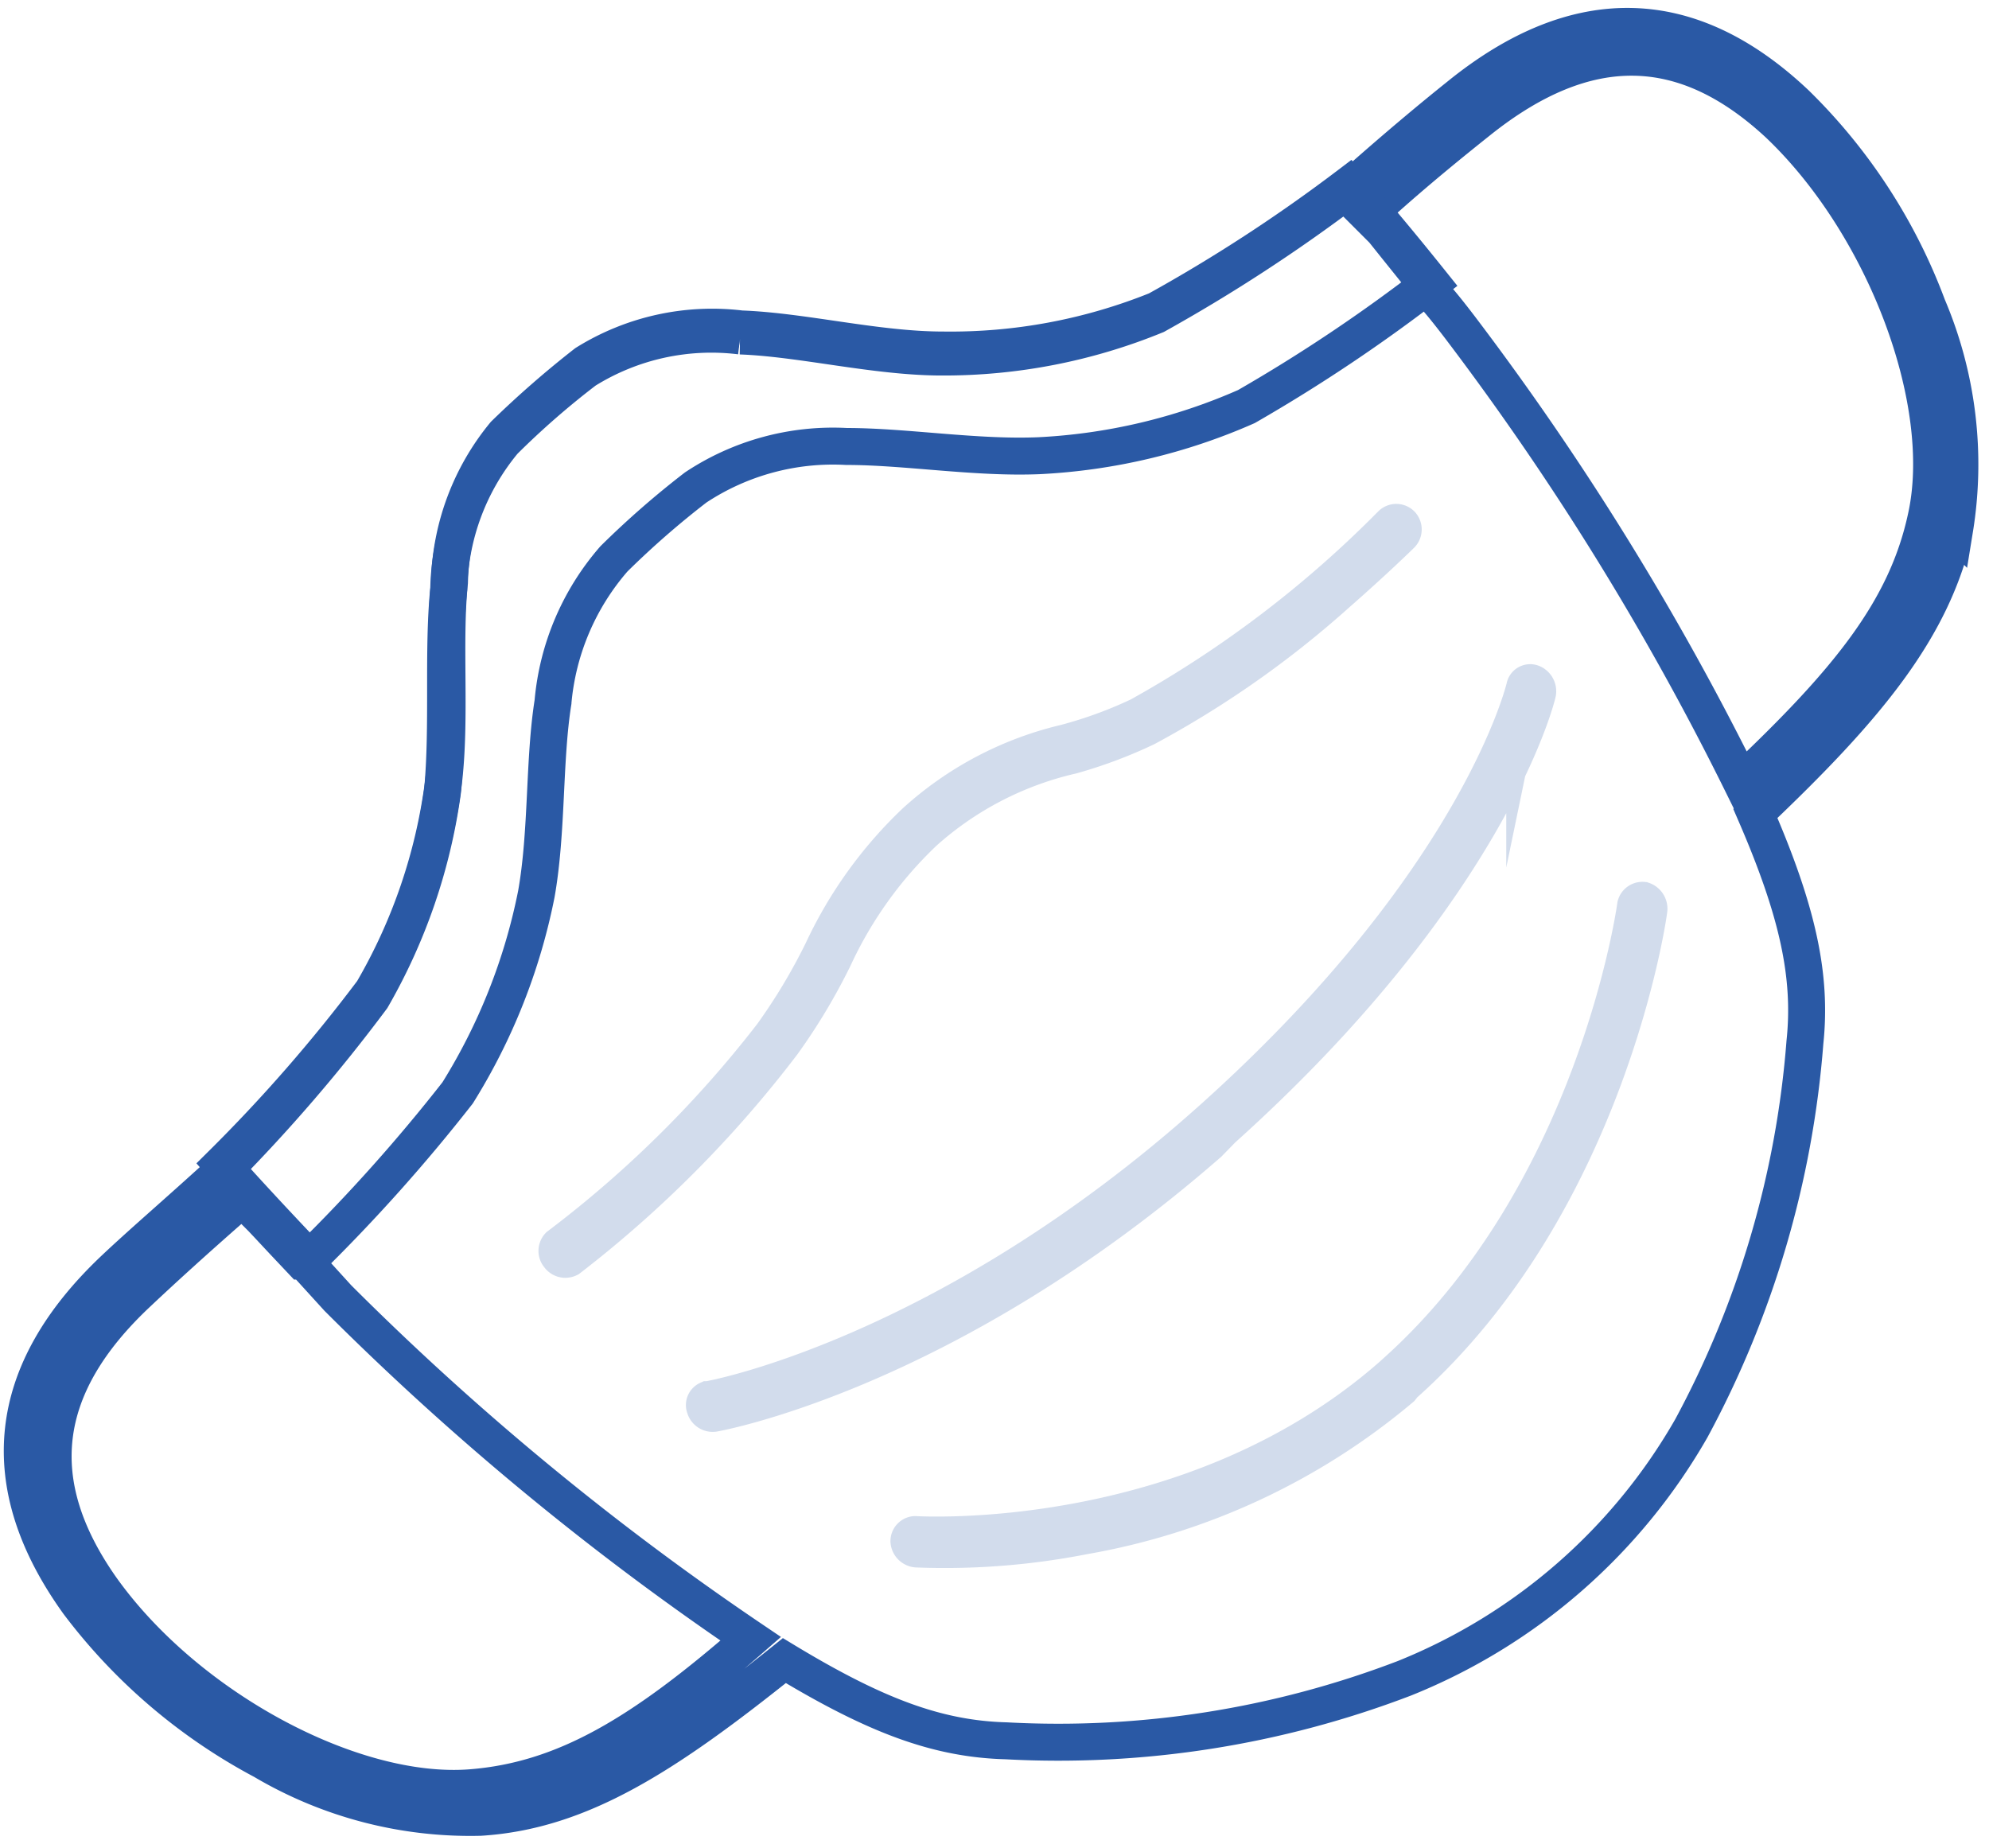
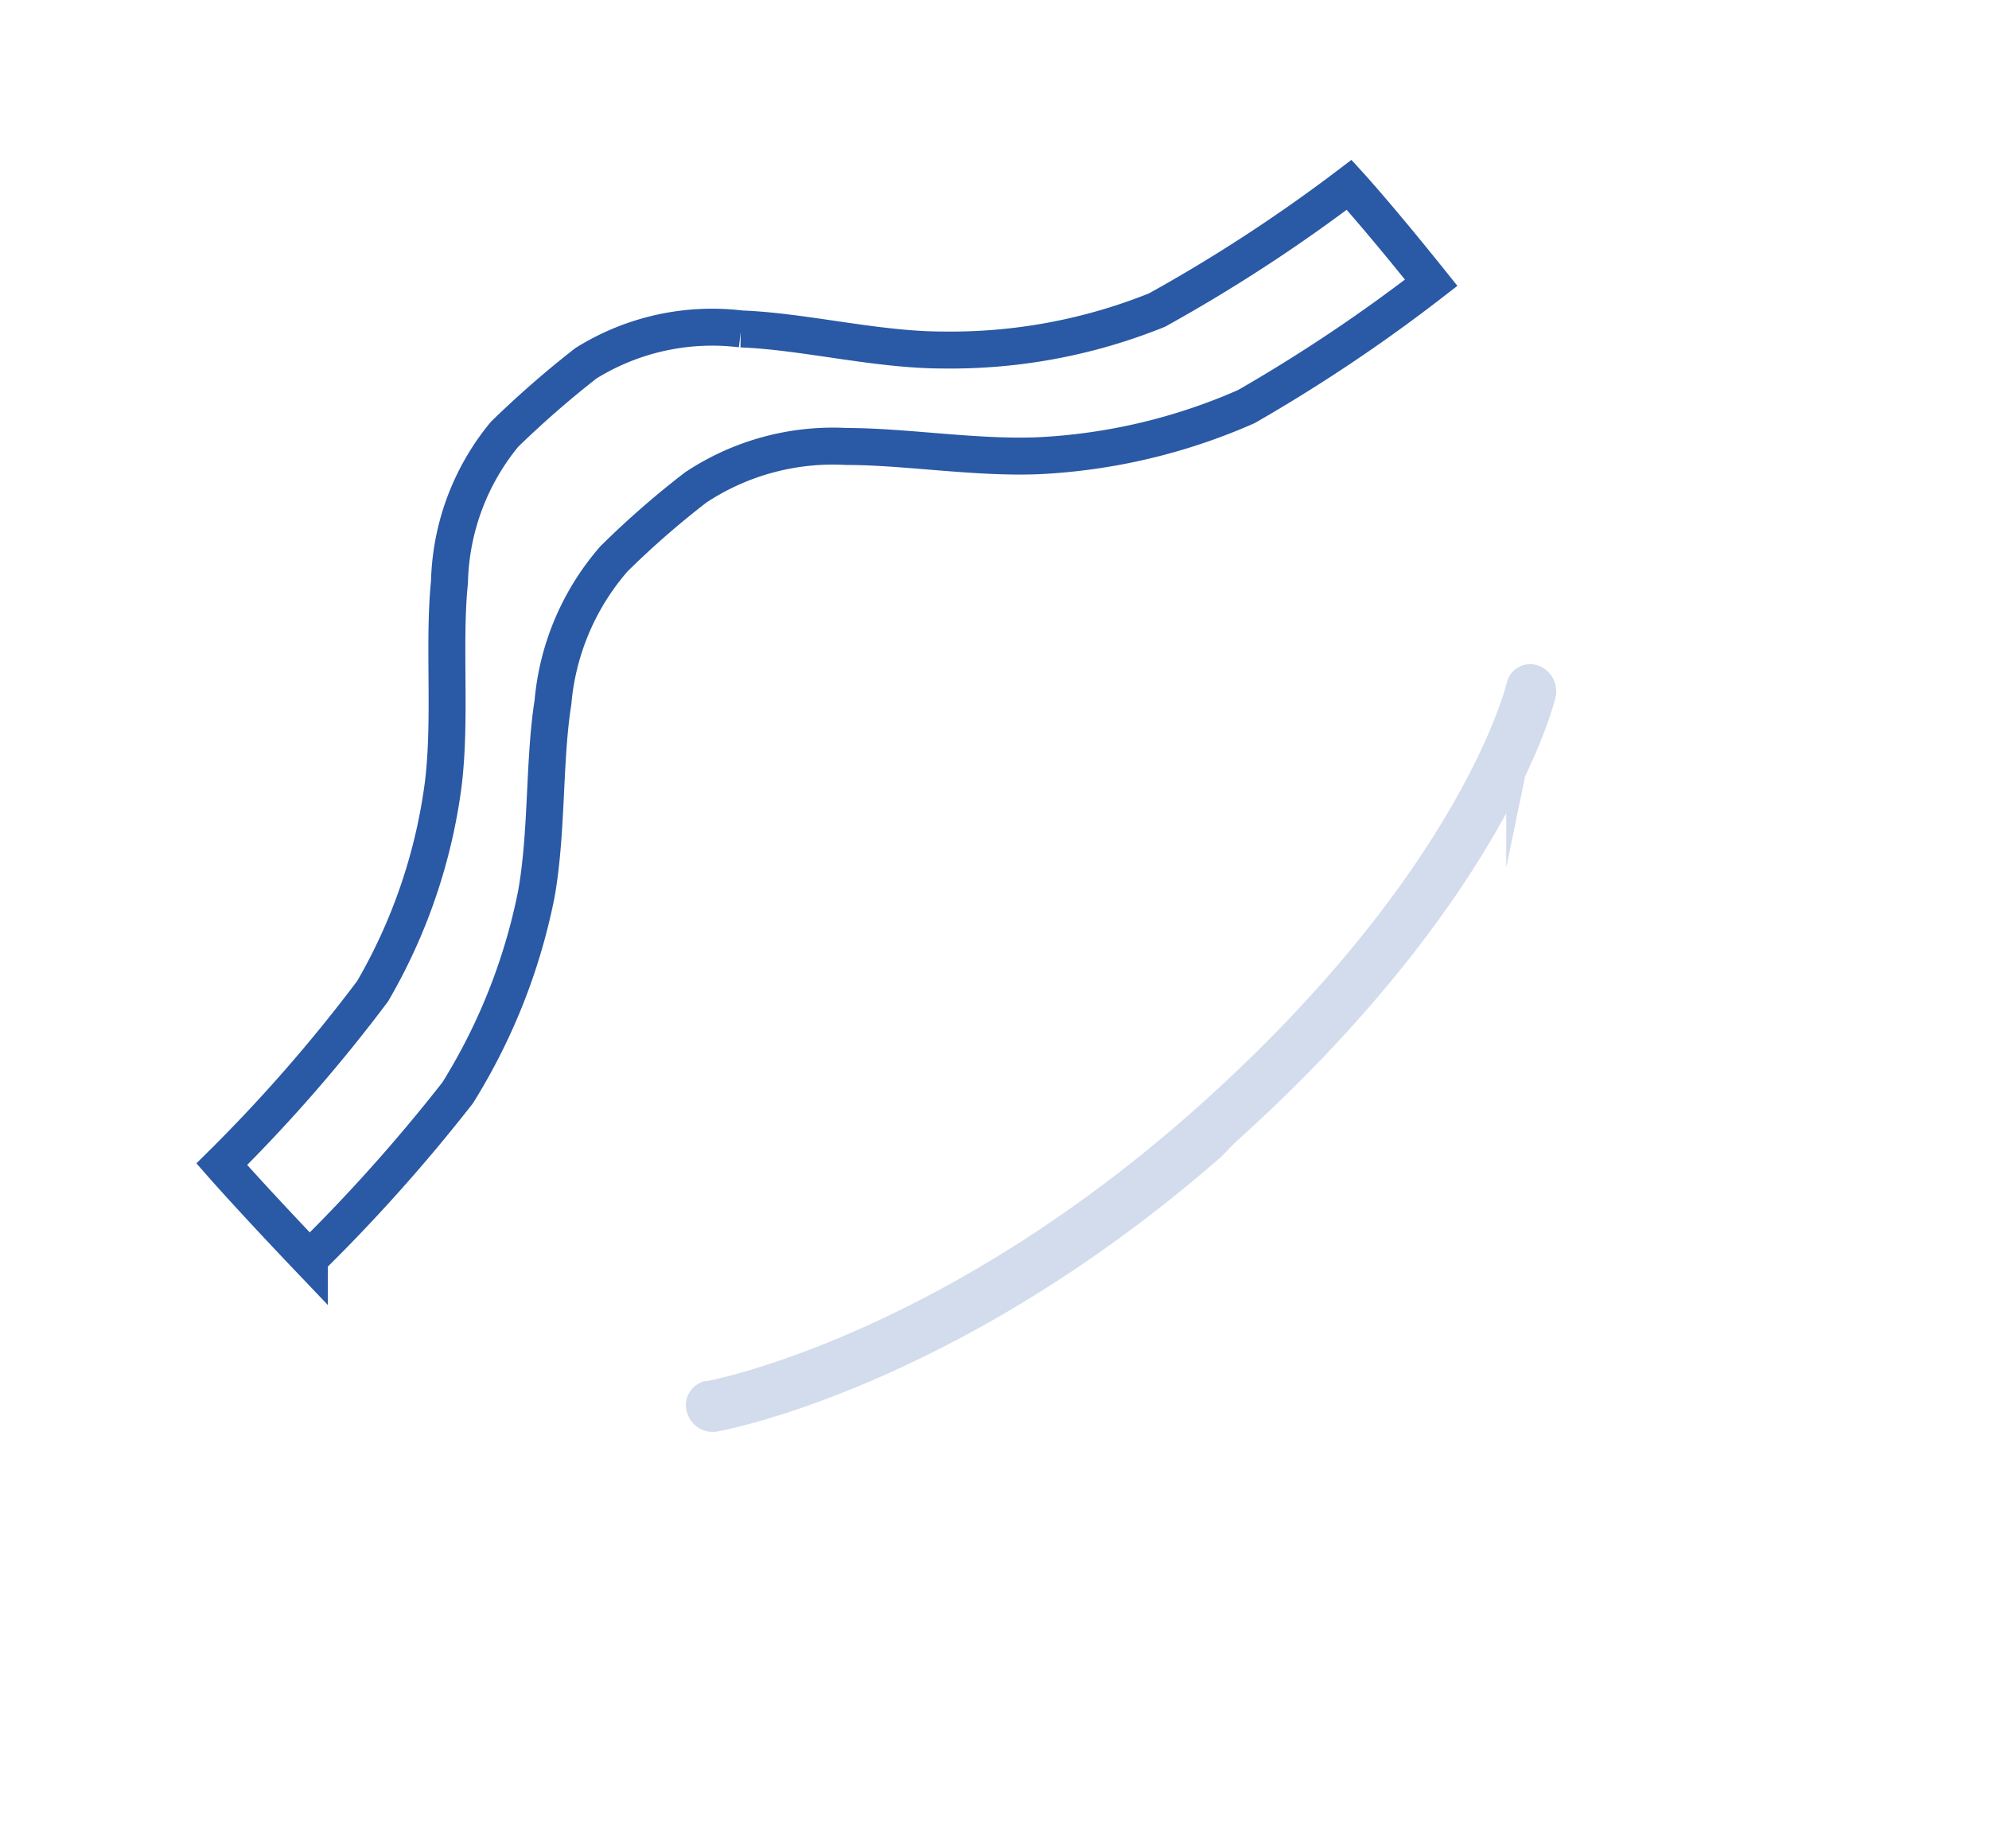
<svg xmlns="http://www.w3.org/2000/svg" id="f49cd006-8144-438c-99d9-4be6edf3ae77" data-name="b9a3ab5b-4ad0-4734-b5c4-b8b56cb7336b" width="53.81" height="50" viewBox="0 0 53.81 50">
-   <path d="M52.15,8.29a15,15,0,0,0-3.56-5.48C45.74.11,42.68,0,39.48,2.59c-.75.6-1.66,1.36-2.7,2.28l-.31.27a44.59,44.59,0,0,1-5.2,3.39,15.12,15.12,0,0,1-5.79,1.13c-1.79,0-3.79-.51-5.45-.57a6.45,6.45,0,0,0-4.2.93,22.24,22.24,0,0,0-2.2,1.92,6.46,6.46,0,0,0-1.49,4c-.17,1.66,0,3.71-.17,5.48A15.36,15.36,0,0,1,10.06,27,44.5,44.5,0,0,1,6,31.72l-.25.22c-1,.91-1.93,1.71-2.63,2.37-3,2.82-3.3,5.86-1,9.06a15.17,15.17,0,0,0,5,4.27,11,11,0,0,0,5.87,1.53C15.7,49,18,47.51,21.22,44.93c2.46,1.49,4.14,2.12,6,2.17a26.2,26.2,0,0,0,10.77-1.69,15.67,15.67,0,0,0,7.77-6.77A26.24,26.24,0,0,0,48.83,28.2c.19-1.8-.2-3.56-1.34-6.19,3-2.85,4.8-5,5.39-7.69A10.92,10.92,0,0,0,52.15,8.29ZM12.74,48.37c-3.21.25-7.7-2.17-10-5.4-2-2.84-1.72-5.46,1-8,.7-.66,1.57-1.45,2.61-2.36l.26-.21h0l.3.33h0l.13.15H7l.08.08.16.17v0l.43.46h0l.5.53.06,0h0l.91,1a75.92,75.92,0,0,0,11.17,9.22C17.39,46.89,15.28,48.17,12.74,48.37ZM52.11,14c-.54,2.51-2.12,4.44-5,7.16A76.31,76.31,0,0,0,39.5,8.86c-.29-.38-.56-.72-.82-1h0V7.8l-.9-1.12h0l-.36-.45h0L37,5.81h0l.31-.28c1-.9,1.95-1.67,2.69-2.26C42.94.92,45.58,1,48.12,3.36,51,6.1,52.8,10.88,52.11,14Z" style="fill:none;stroke:#2a59a5;stroke-miterlimit:10" />
  <path d="M12.38,29.57a16.07,16.07,0,0,0,2.13-5.38c.3-1.69.2-3.61.45-5.19a6.81,6.81,0,0,1,1.65-3.88,23.85,23.85,0,0,1,2.21-1.93,6.72,6.72,0,0,1,4.08-1.11c1.6,0,3.49.32,5.2.25A15.83,15.83,0,0,0,33.72,11a44,44,0,0,0,5-3.35C37.27,5.84,36.5,5,36.5,5a43.33,43.33,0,0,1-5.2,3.39,14.94,14.94,0,0,1-5.8,1.08c-1.78,0-3.78-.51-5.45-.57a6.46,6.46,0,0,0-4.2.93,26.76,26.76,0,0,0-2.2,1.92,6.52,6.52,0,0,0-1.49,4c-.17,1.66.05,3.71-.17,5.48a15,15,0,0,1-1.91,5.59A42.63,42.63,0,0,1,6,31.5s.77.88,2.37,2.56A46.08,46.08,0,0,0,12.38,29.57Z" style="fill:none;stroke:#2a59a5;stroke-miterlimit:10" />
-   <path d="M36.17,16.06A26.58,26.58,0,0,1,31,19.69a12.64,12.64,0,0,1-2,.75,9,9,0,0,0-4,2.07,11.11,11.11,0,0,0-2.44,3.4,16,16,0,0,1-1.39,2.32,31.23,31.23,0,0,1-5.78,5.82.21.21,0,0,1-.27-.07.2.2,0,0,1,0-.27A30.59,30.59,0,0,0,20.89,28a15.85,15.85,0,0,0,1.36-2.27,11.55,11.55,0,0,1,2.51-3.49,9.17,9.17,0,0,1,4.06-2.14,11.66,11.66,0,0,0,2-.73,30.19,30.19,0,0,0,6.82-5.18.19.19,0,0,1,.27,0h0a.2.2,0,0,1,0,.27S37.22,15.14,36.17,16.06Z" style="fill:none;stroke:#2a59a5;stroke-miterlimit:10;isolation:isolate;opacity:0.21" />
  <path d="M32.7,30.93c-7.09,6.19-13.33,7.3-13.39,7.31a.22.22,0,0,1-.24-.16.16.16,0,0,1,.08-.21h0c.06,0,6.47-1.16,13.67-7.62s8.42-11.61,8.43-11.66a.15.15,0,0,1,.2-.11h0a.24.24,0,0,1,.15.25c0,.05-1.26,5.29-8.53,11.82Z" style="fill:none;stroke:#2a59a5;stroke-miterlimit:10;isolation:isolate;opacity:0.21" />
-   <path d="M37.9,37.56a18.15,18.15,0,0,1-8.59,4,19.48,19.48,0,0,1-4.51.35.23.23,0,0,1-.21-.21.18.18,0,0,1,.16-.18h0c.07,0,7.44.47,12.87-4.27l.1-.09c5.45-4.85,6.52-12.58,6.53-12.66a.19.19,0,0,1,.2-.14h0a.24.24,0,0,1,.16.24c0,.08-1.1,7.94-6.63,12.86Z" style="fill:none;stroke:#2a59a5;stroke-miterlimit:10;isolation:isolate;opacity:0.21" />
</svg>